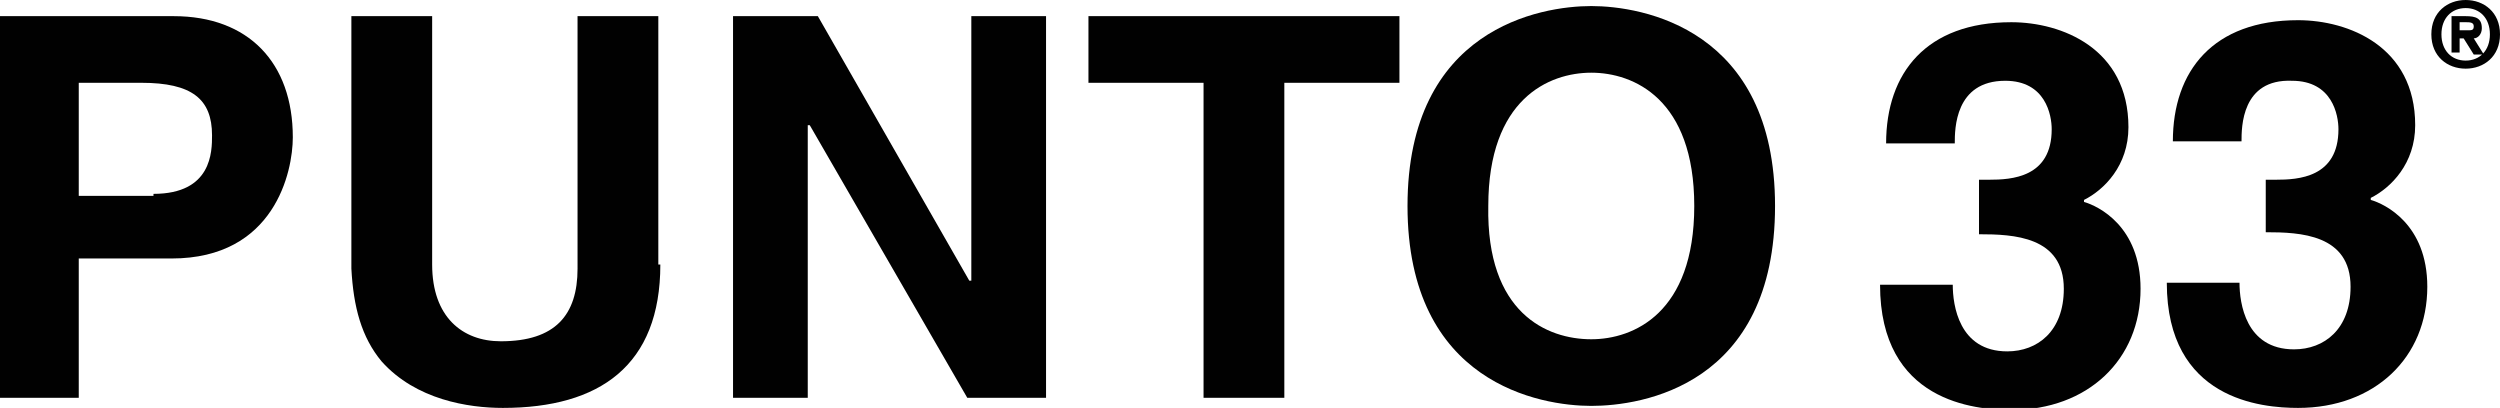
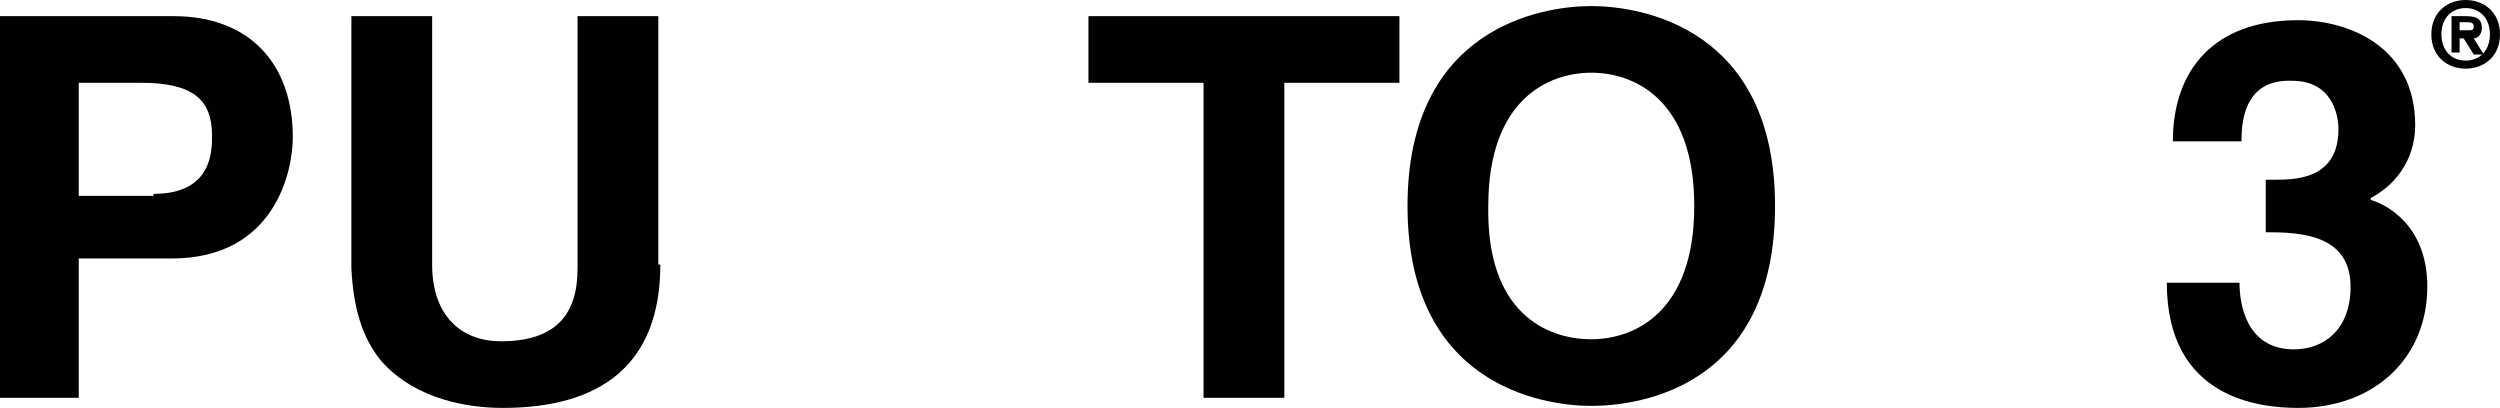
<svg xmlns="http://www.w3.org/2000/svg" version="1.1" id="Layer_1" x="0px" y="0px" viewBox="0 0 123.8 20.2" style="enable-background:new 0 0 123.8 20.2;" xml:space="preserve">
  <style type="text/css">
	.st0{fill:#010101;}
</style>
  <g>
    <g>
      <path class="st0" d="M3.9,19.7H0V0.8h8.6c3.7,0,5.9,2.3,5.9,6c0,1.7-0.9,6-6,6H3.9V19.7z M7.6,9.6c2.9,0,2.9-2.1,2.9-2.9    c0-1.8-1-2.6-3.5-2.6H3.9v5.6H7.6z" />
      <path class="st0" d="M32.7,13.1c0,5-3,7.1-7.8,7.1c-1.7,0-4.3-0.4-6-2.3c-1-1.2-1.4-2.7-1.5-4.6V0.8h4v12.3c0,2.6,1.5,3.8,3.4,3.8    c2.7,0,3.8-1.3,3.8-3.6V0.8h4V13.1z" />
-       <path class="st0" d="M48.1,0.8h3.7v18.9h-3.9L40.1,6.2H40v13.5h-3.7V0.8h4.2L48,13.9h0.1V0.8z" />
      <path class="st0" d="M63.5,19.7h-3.9V4.1h-5.7V0.8h15.4v3.3h-5.7V19.7z" />
      <path class="st0" d="M78.8,0.3c2.5,0,9.1,1.1,9.1,9.9c0,8.9-6.6,9.9-9.1,9.9c-2.5,0-9.1-1.1-9.1-9.9C69.7,1.4,76.3,0.3,78.8,0.3z     M78.8,16.8c2.1,0,5.1-1.3,5.1-6.6c0-5.3-3-6.6-5.1-6.6s-5.1,1.3-5.1,6.6C73.6,15.5,76.6,16.8,78.8,16.8z" />
-       <path class="st0" d="M97.9,8.9h0.6c1.1,0,3.1-0.1,3.1-2.5c0-0.7-0.3-2.4-2.3-2.4c-2.5,0-2.5,2.4-2.5,3.1h-3.4c0-3.5,2-6,6.2-6    c2.5,0,5.8,1.3,5.8,5.2c0,1.9-1.2,3.1-2.2,3.6v0.1c0.7,0.2,2.8,1.2,2.8,4.3c0,3.5-2.6,6-6.4,6c-1.8,0-6.5-0.4-6.5-6.2h3.6l0,0    c0,1,0.3,3.3,2.7,3.3c1.5,0,2.8-1,2.8-3.1c0-2.6-2.5-2.7-4.2-2.7V8.9z" />
      <path class="st0" d="M112.1,8.9h0.6c1.1,0,3.1-0.1,3.1-2.5c0-0.7-0.3-2.4-2.3-2.4C111,3.9,111,6.3,111,7h-3.4c0-3.5,2-6,6.2-6    c2.5,0,5.8,1.3,5.8,5.2c0,1.9-1.2,3.1-2.2,3.6v0.1c0.7,0.2,2.8,1.2,2.8,4.3c0,3.5-2.6,6-6.4,6c-1.8,0-6.5-0.4-6.5-6.2h3.6l0,0    c0,1,0.3,3.3,2.7,3.3c1.5,0,2.8-1,2.8-3.1c0-2.6-2.5-2.7-4.2-2.7V8.9z" />
    </g>
    <g>
      <g>
        <path class="st0" d="M122.1,3.4c-0.9,0-1.7-0.6-1.7-1.7c0-1.1,0.8-1.7,1.7-1.7c0.9,0,1.7,0.6,1.7,1.7     C123.8,2.8,123,3.4,122.1,3.4z M122.1,0.4c-0.7,0-1.2,0.5-1.2,1.3c0,0.8,0.5,1.3,1.2,1.3h0v0c0.7,0,1.2-0.5,1.2-1.3     C123.3,0.9,122.8,0.4,122.1,0.4z M121.8,2.6h-0.4V0.8h0.7c0.5,0,0.8,0.1,0.8,0.6c0,0.3-0.2,0.5-0.4,0.5l0.5,0.8h-0.5L122,1.9     h-0.2V2.6z M122.2,1.5c0.2,0,0.3,0,0.3-0.2c0-0.2-0.2-0.2-0.4-0.2h-0.3v0.4H122.2z" />
      </g>
    </g>
  </g>
</svg>